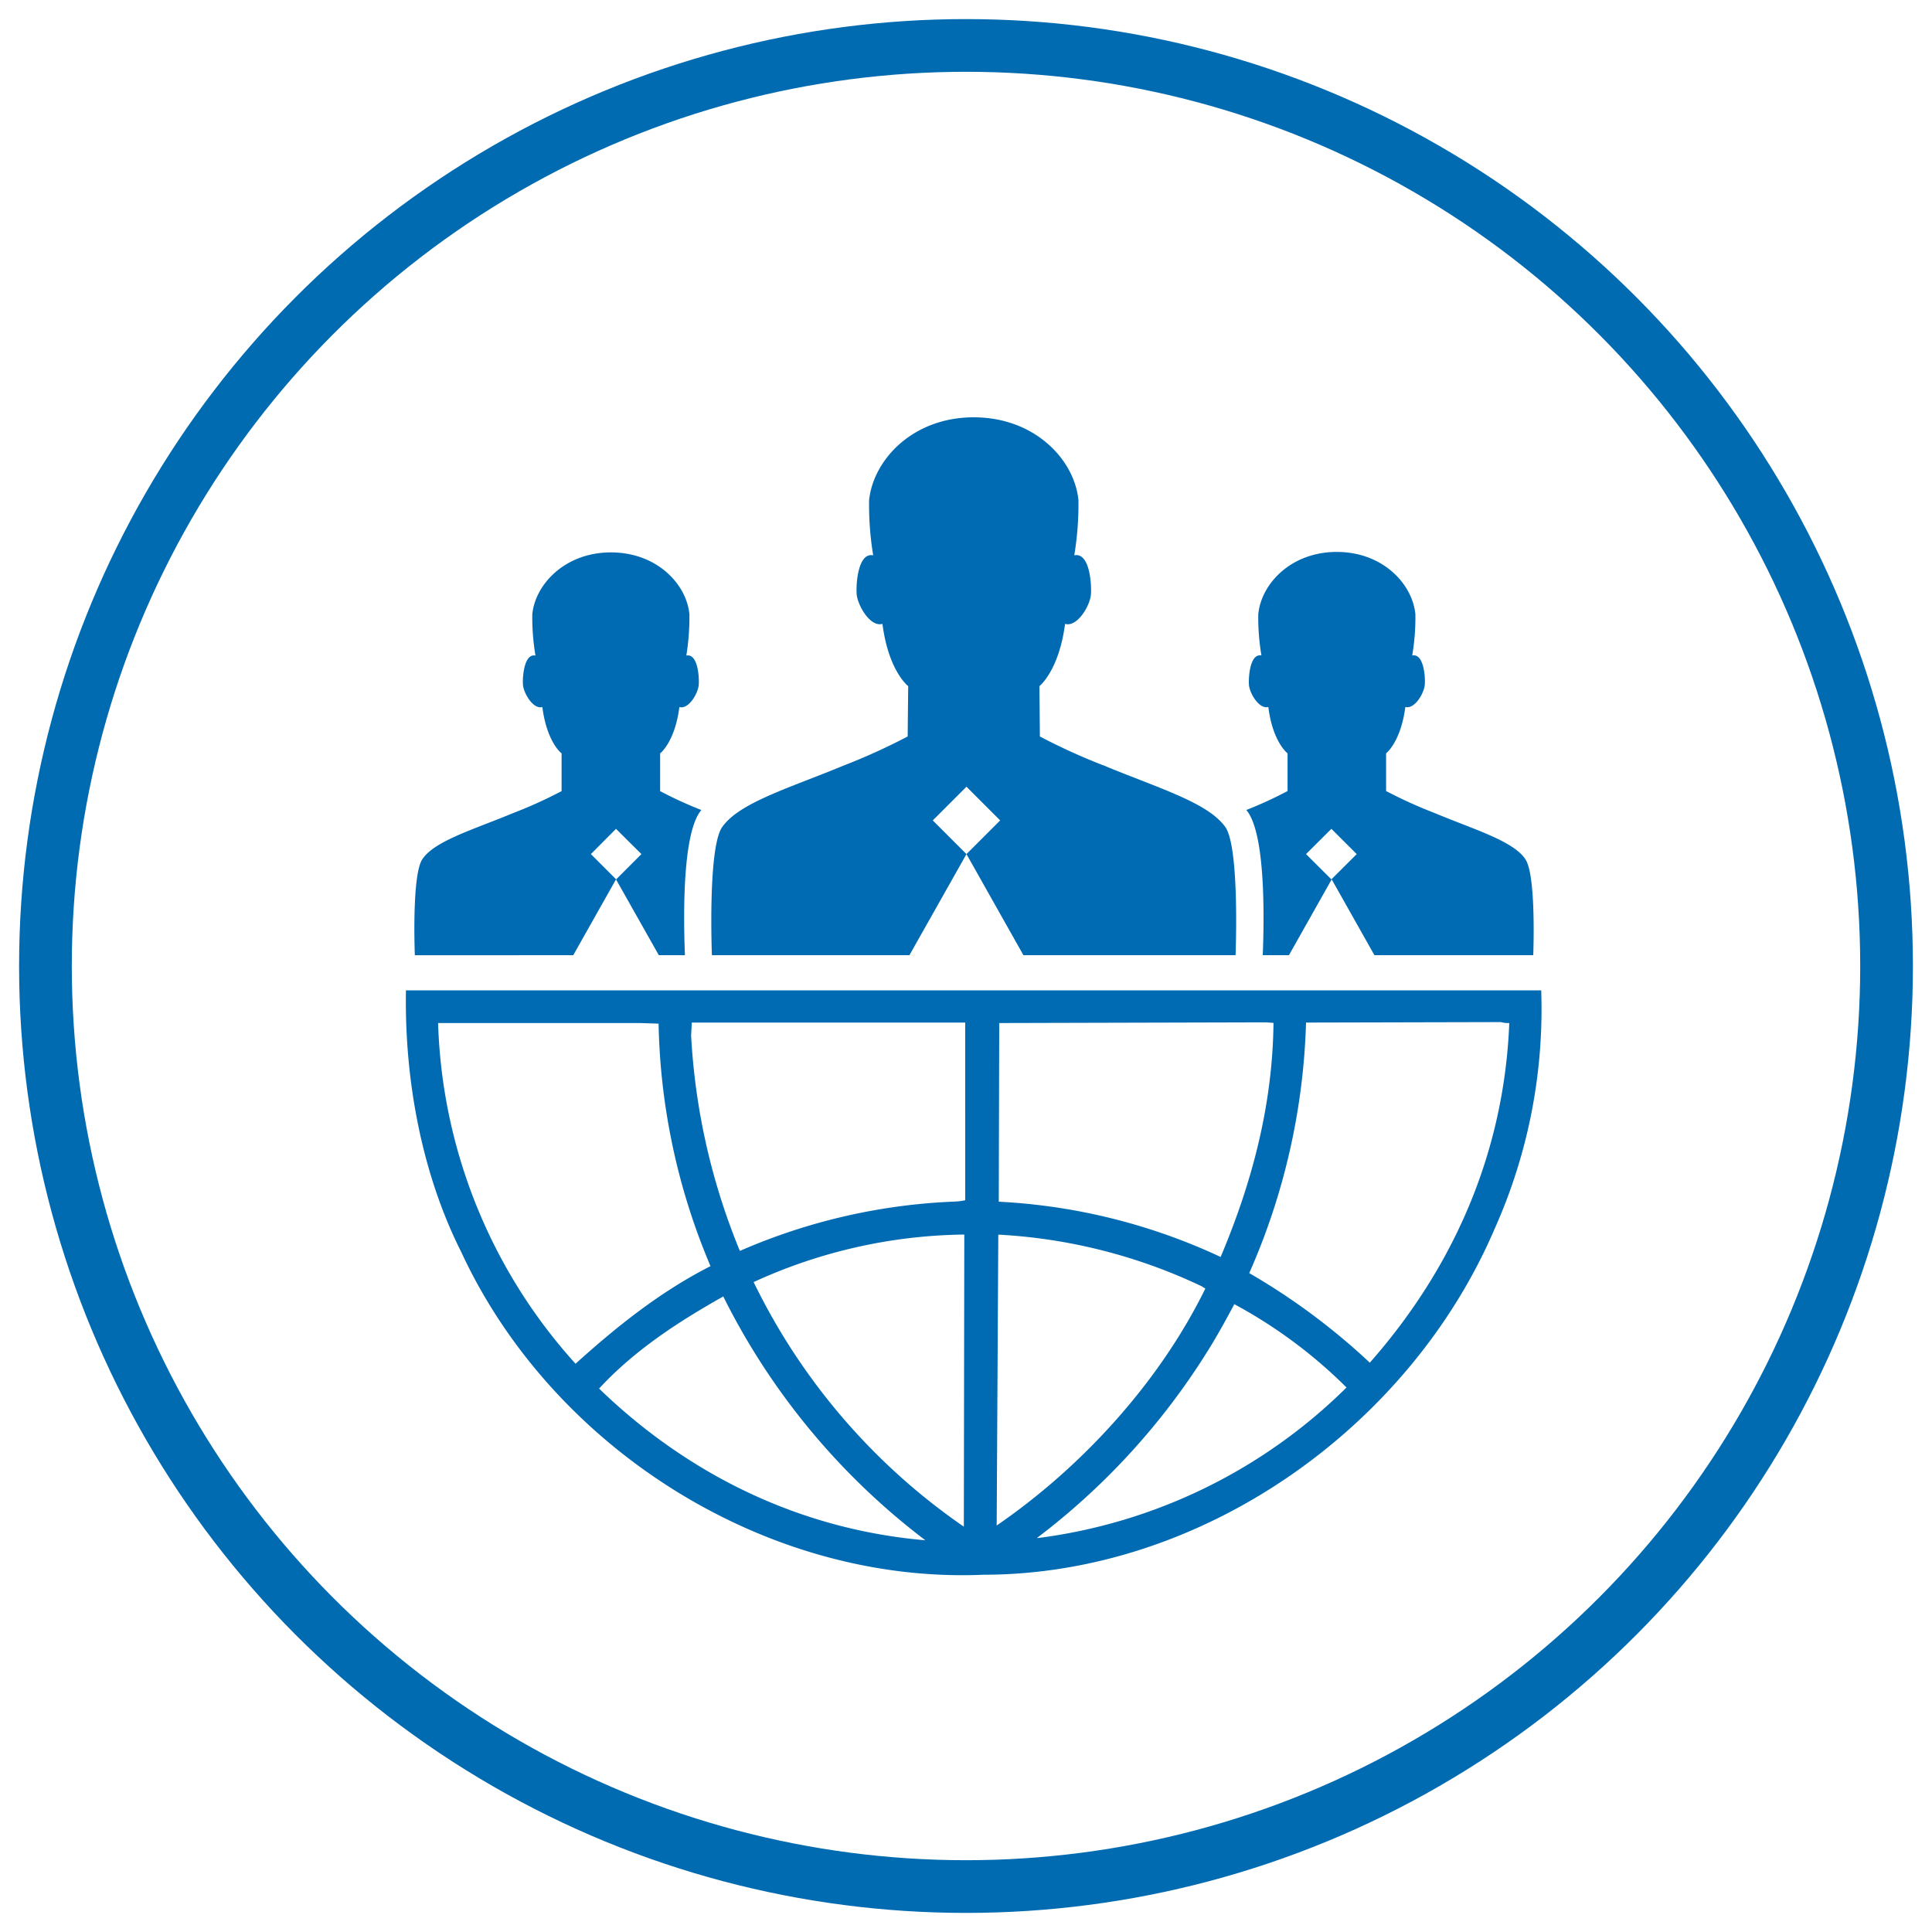
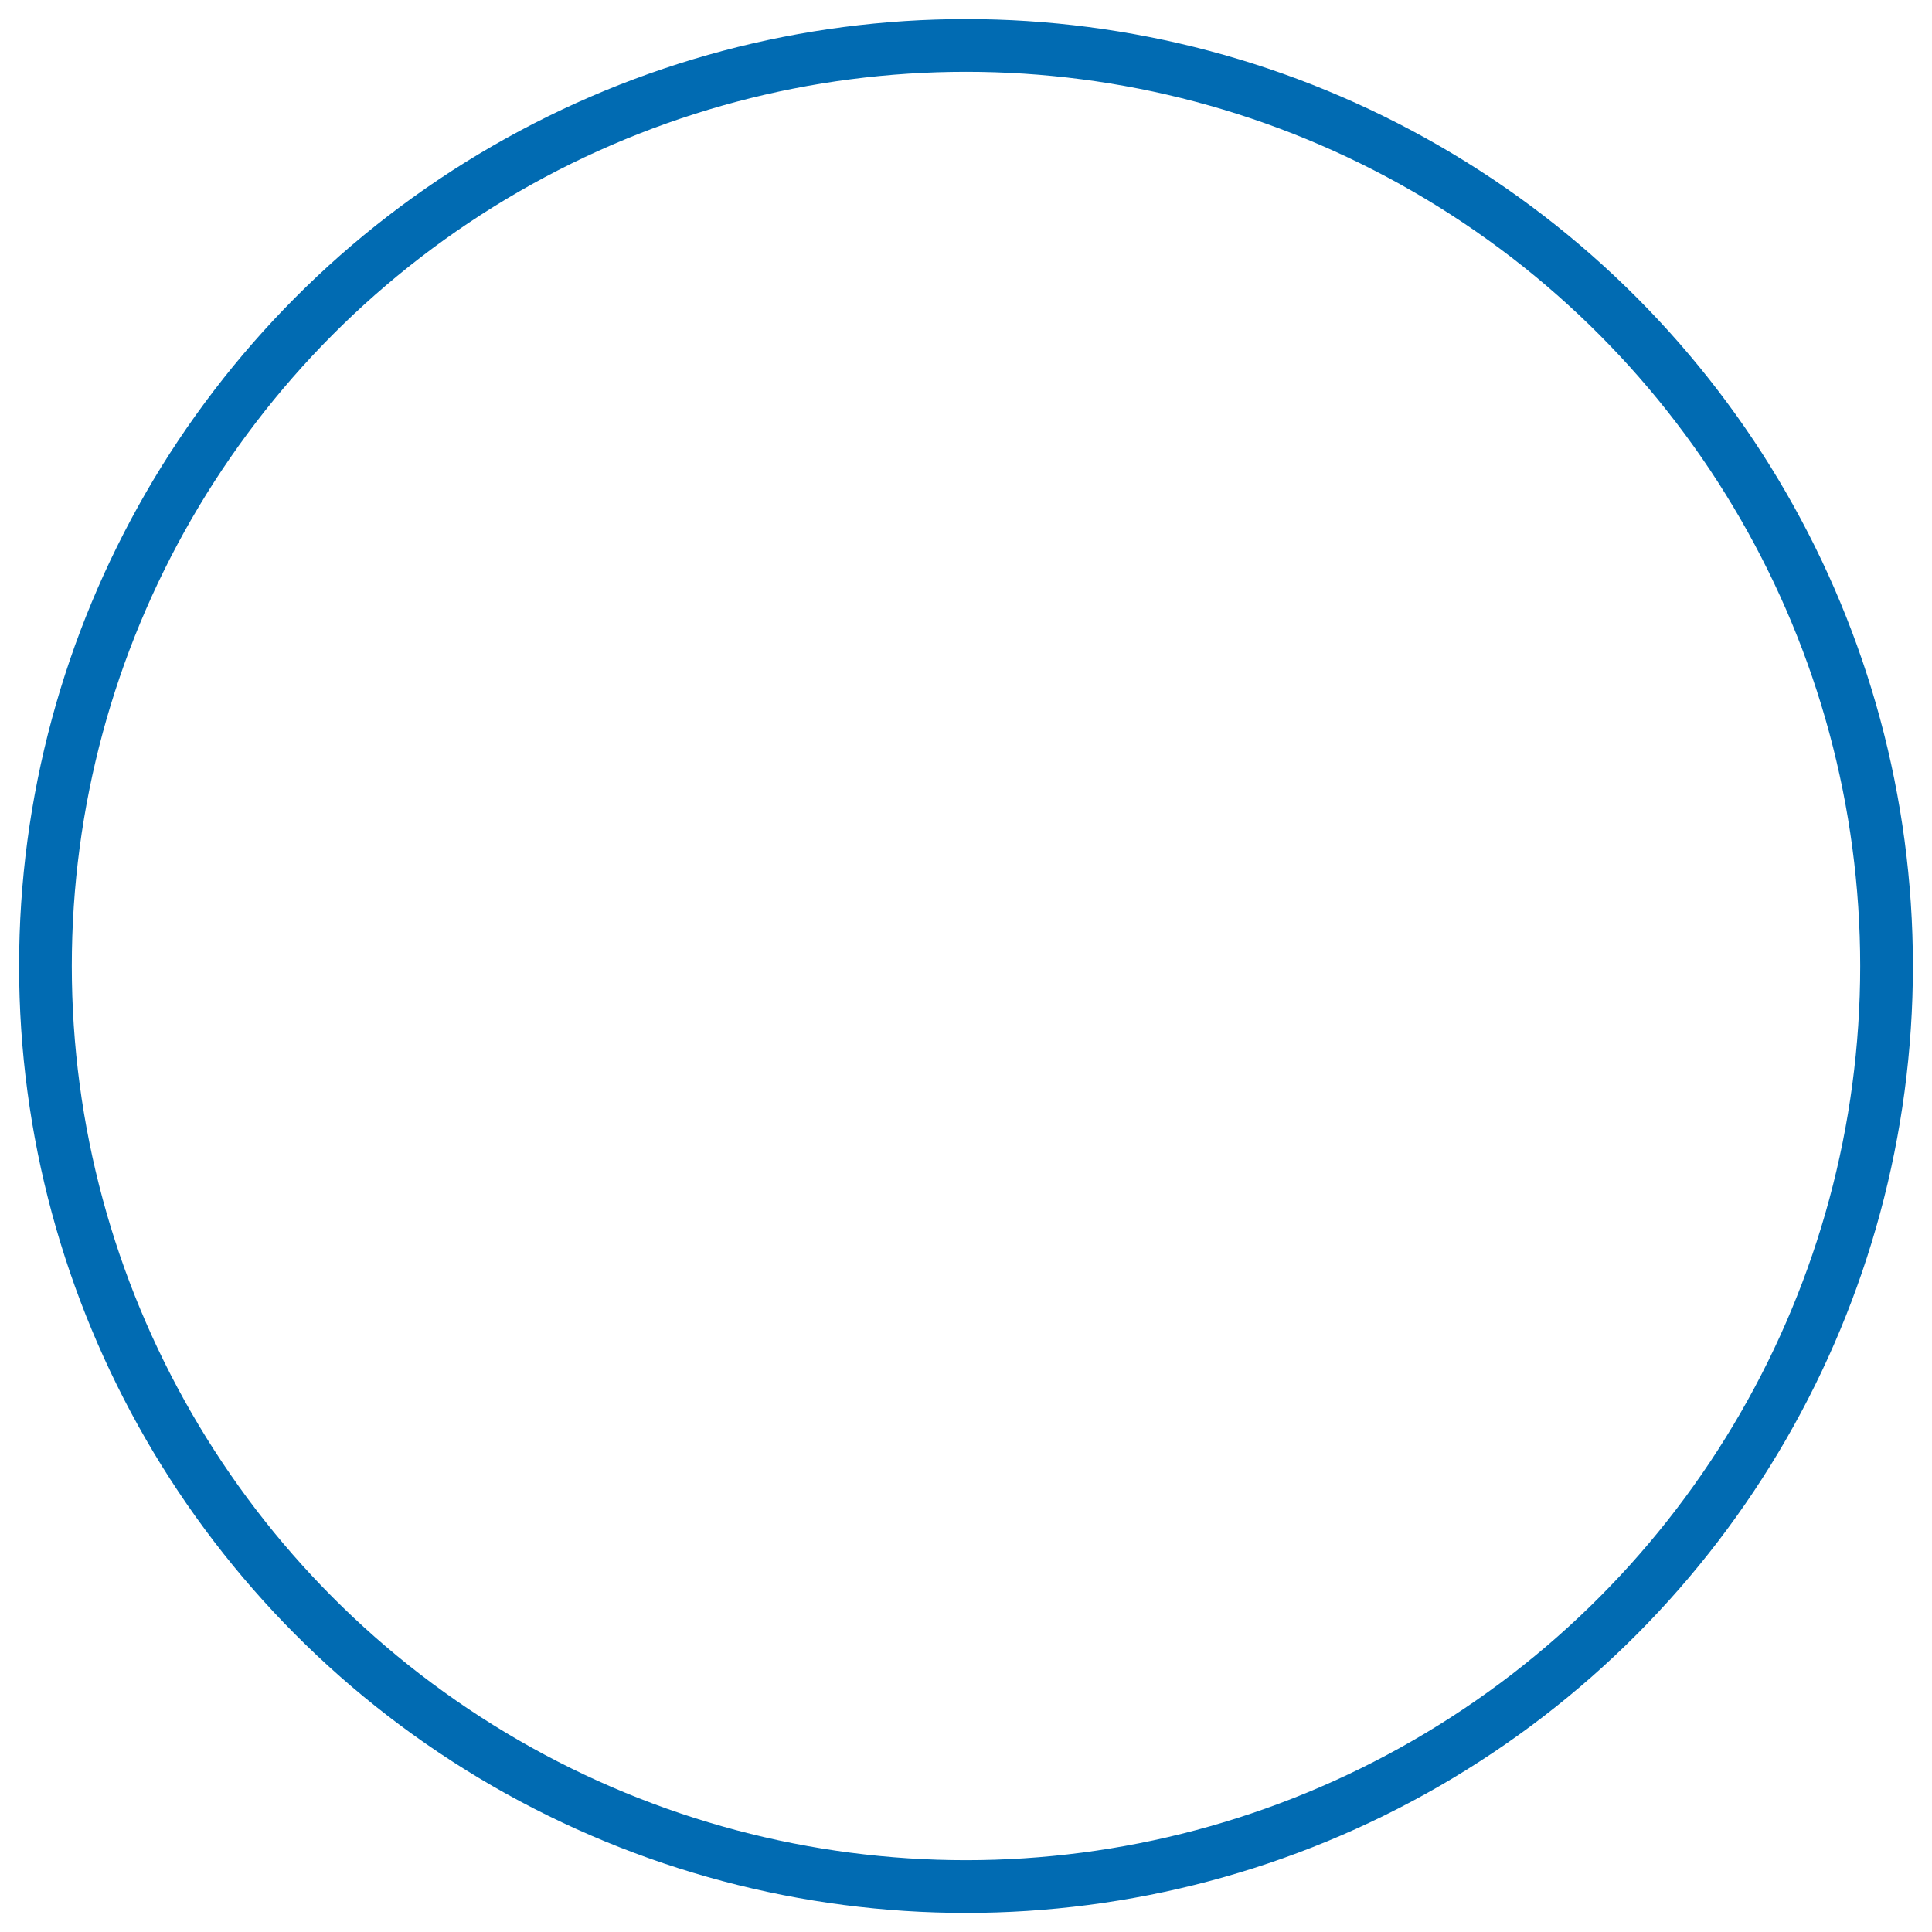
<svg xmlns="http://www.w3.org/2000/svg" viewBox="0 0 250 250">
  <defs>
    <clipPath id="a">
-       <path fill="none" d="M52.52 53.99h146.97v149.83H52.52z" />
-     </clipPath>
+       </clipPath>
  </defs>
  <g data-name="Layer 2">
    <circle cx="125" cy="125" r="119.12" fill="none" stroke="#016bb2" stroke-miterlimit="10" stroke-width="6.82" />
    <g clip-path="url('#a')">
-       <path fill="#006ab2" d="M172.28 107.25l3.28 3.27-3.28 3.27-3.28-3.27zm-11-2.43a3.37 3.37 0 01.28.38c2.1 3.25 2.06 12.87 1.84 18.4h3.39l5.53-9.81 5.53 9.81h20.55s.41-10.26-1-12.39c-1.53-2.38-6.66-3.87-11.75-6a60.15 60.15 0 01-6.29-2.85v-4.88s1.9-1.45 2.49-6c1.19.34 2.44-1.78 2.52-2.9s-.17-4.06-1.63-3.76a29.34 29.34 0 00.41-5.34c-.38-3.93-4.23-8.06-10.17-8.06s-9.78 4.13-10.16 8.06a29.34 29.34 0 00.41 5.34c-1.46-.3-1.68 2.68-1.62 3.76s1.31 3.24 2.51 2.9c.58 4.59 2.49 6 2.49 6v4.88a52 52 0 01-5.33 2.45m-81.57 2.44l3.29 3.27-3.27 3.27-3.27-3.27zm-5.53 16.35l5.53-9.81 5.54 9.81h3.38c-.22-5.53-.26-15.15 1.84-18.4a2.55 2.55 0 01.29-.38 51.81 51.81 0 01-5.34-2.45v-4.88s1.91-1.45 2.49-6c1.2.34 2.44-1.78 2.51-2.9s-.16-4.06-1.61-3.76a31.1 31.1 0 00.4-5.35c-.38-3.92-4.23-8-10.16-8s-9.79 4.13-10.17 8a29.38 29.38 0 00.41 5.35c-1.45-.3-1.69 2.68-1.62 3.76s1.32 3.24 2.51 2.9c.59 4.59 2.49 6 2.49 6v4.88a58.63 58.63 0 01-6.29 2.85c-5.09 2.12-10.22 3.61-11.75 6-1.37 2.13-.95 12.39-.95 12.39zm50.88-21.8l4.36 4.36-4.36 4.36-4.36-4.36zm-20.64 21.8h13.26l7.38-13.08 7.37 13.08h27.45s.55-13.68-1.28-16.52a5.48 5.48 0 00-.75-.88c-2.64-2.68-8.79-4.55-14.91-7.1a78.29 78.29 0 01-8.38-3.8l-.06-6.51s2.53-2 3.32-8.06c1.58.46 3.26-2.37 3.35-3.87s-.22-5.41-2.16-5a40.48 40.48 0 00.54-7.13C139.05 59.5 133.91 54 126 54s-13 5.51-13.54 10.73a40.25 40.25 0 00.53 7.13c-1.93-.4-2.24 3.58-2.14 5s1.74 4.33 3.34 3.87c.78 6.11 3.33 8.06 3.33 8.06l-.07 6.51a79.81 79.81 0 01-8.38 3.8c-6.13 2.55-12.28 4.42-14.92 7.1a6 6 0 00-.74.88c-1.84 2.84-1.29 16.52-1.29 16.52zm72.83 52.73a85 85 0 00-15.6-11.59 86.19 86.19 0 007.35-32.42l25.23-.06a3.32 3.32 0 001.07.12c-.65 16.39-6.92 31.34-18.09 44M134.2 199a90.1 90.1 0 0022.11-24.24c1.25-2 2.29-3.91 3.41-6a62.75 62.75 0 0114.52 10.78 69.21 69.21 0 01-40 19.49m-5.06-39.27a69.9 69.9 0 0126.29 6.67l.5.31c-5.88 12-15.84 23-27 30.66zm.12-27.38l34.49-.09 1 .07c-.11 10.81-2.87 20.9-6.84 30.29a76.9 76.9 0 00-28.71-7.15zm-4.4 22.93a7.52 7.52 0 01-1.27.17 76.92 76.92 0 00-27.89 6.39A85 85 0 0189.43 134l.09-1.68h35.38zm-.18 42.24a81.85 81.85 0 01-27.2-31.65 67 67 0 0127.26-6.15zm-47.2-17.87c4.7-5.09 10.52-8.79 16.07-11.92a89.81 89.81 0 0026.15 31.55c-16.25-1.39-30.71-8.5-42.22-19.63m-3.07-3.24a68.77 68.77 0 01-17.76-44.06h26.12l2.41.08a84.32 84.32 0 006.72 31.38c-6.5 3.3-12.13 7.81-17.49 12.65m-21.92-48.34c-.21 11.95 2.19 24 7.14 33.83 11.83 25.56 39.62 43 67.57 41.79 28.37 0 55.2-19.09 66.19-44.82a69.51 69.51 0 006-30.8z" />
-     </g>
+       </g>
  </g>
</svg>